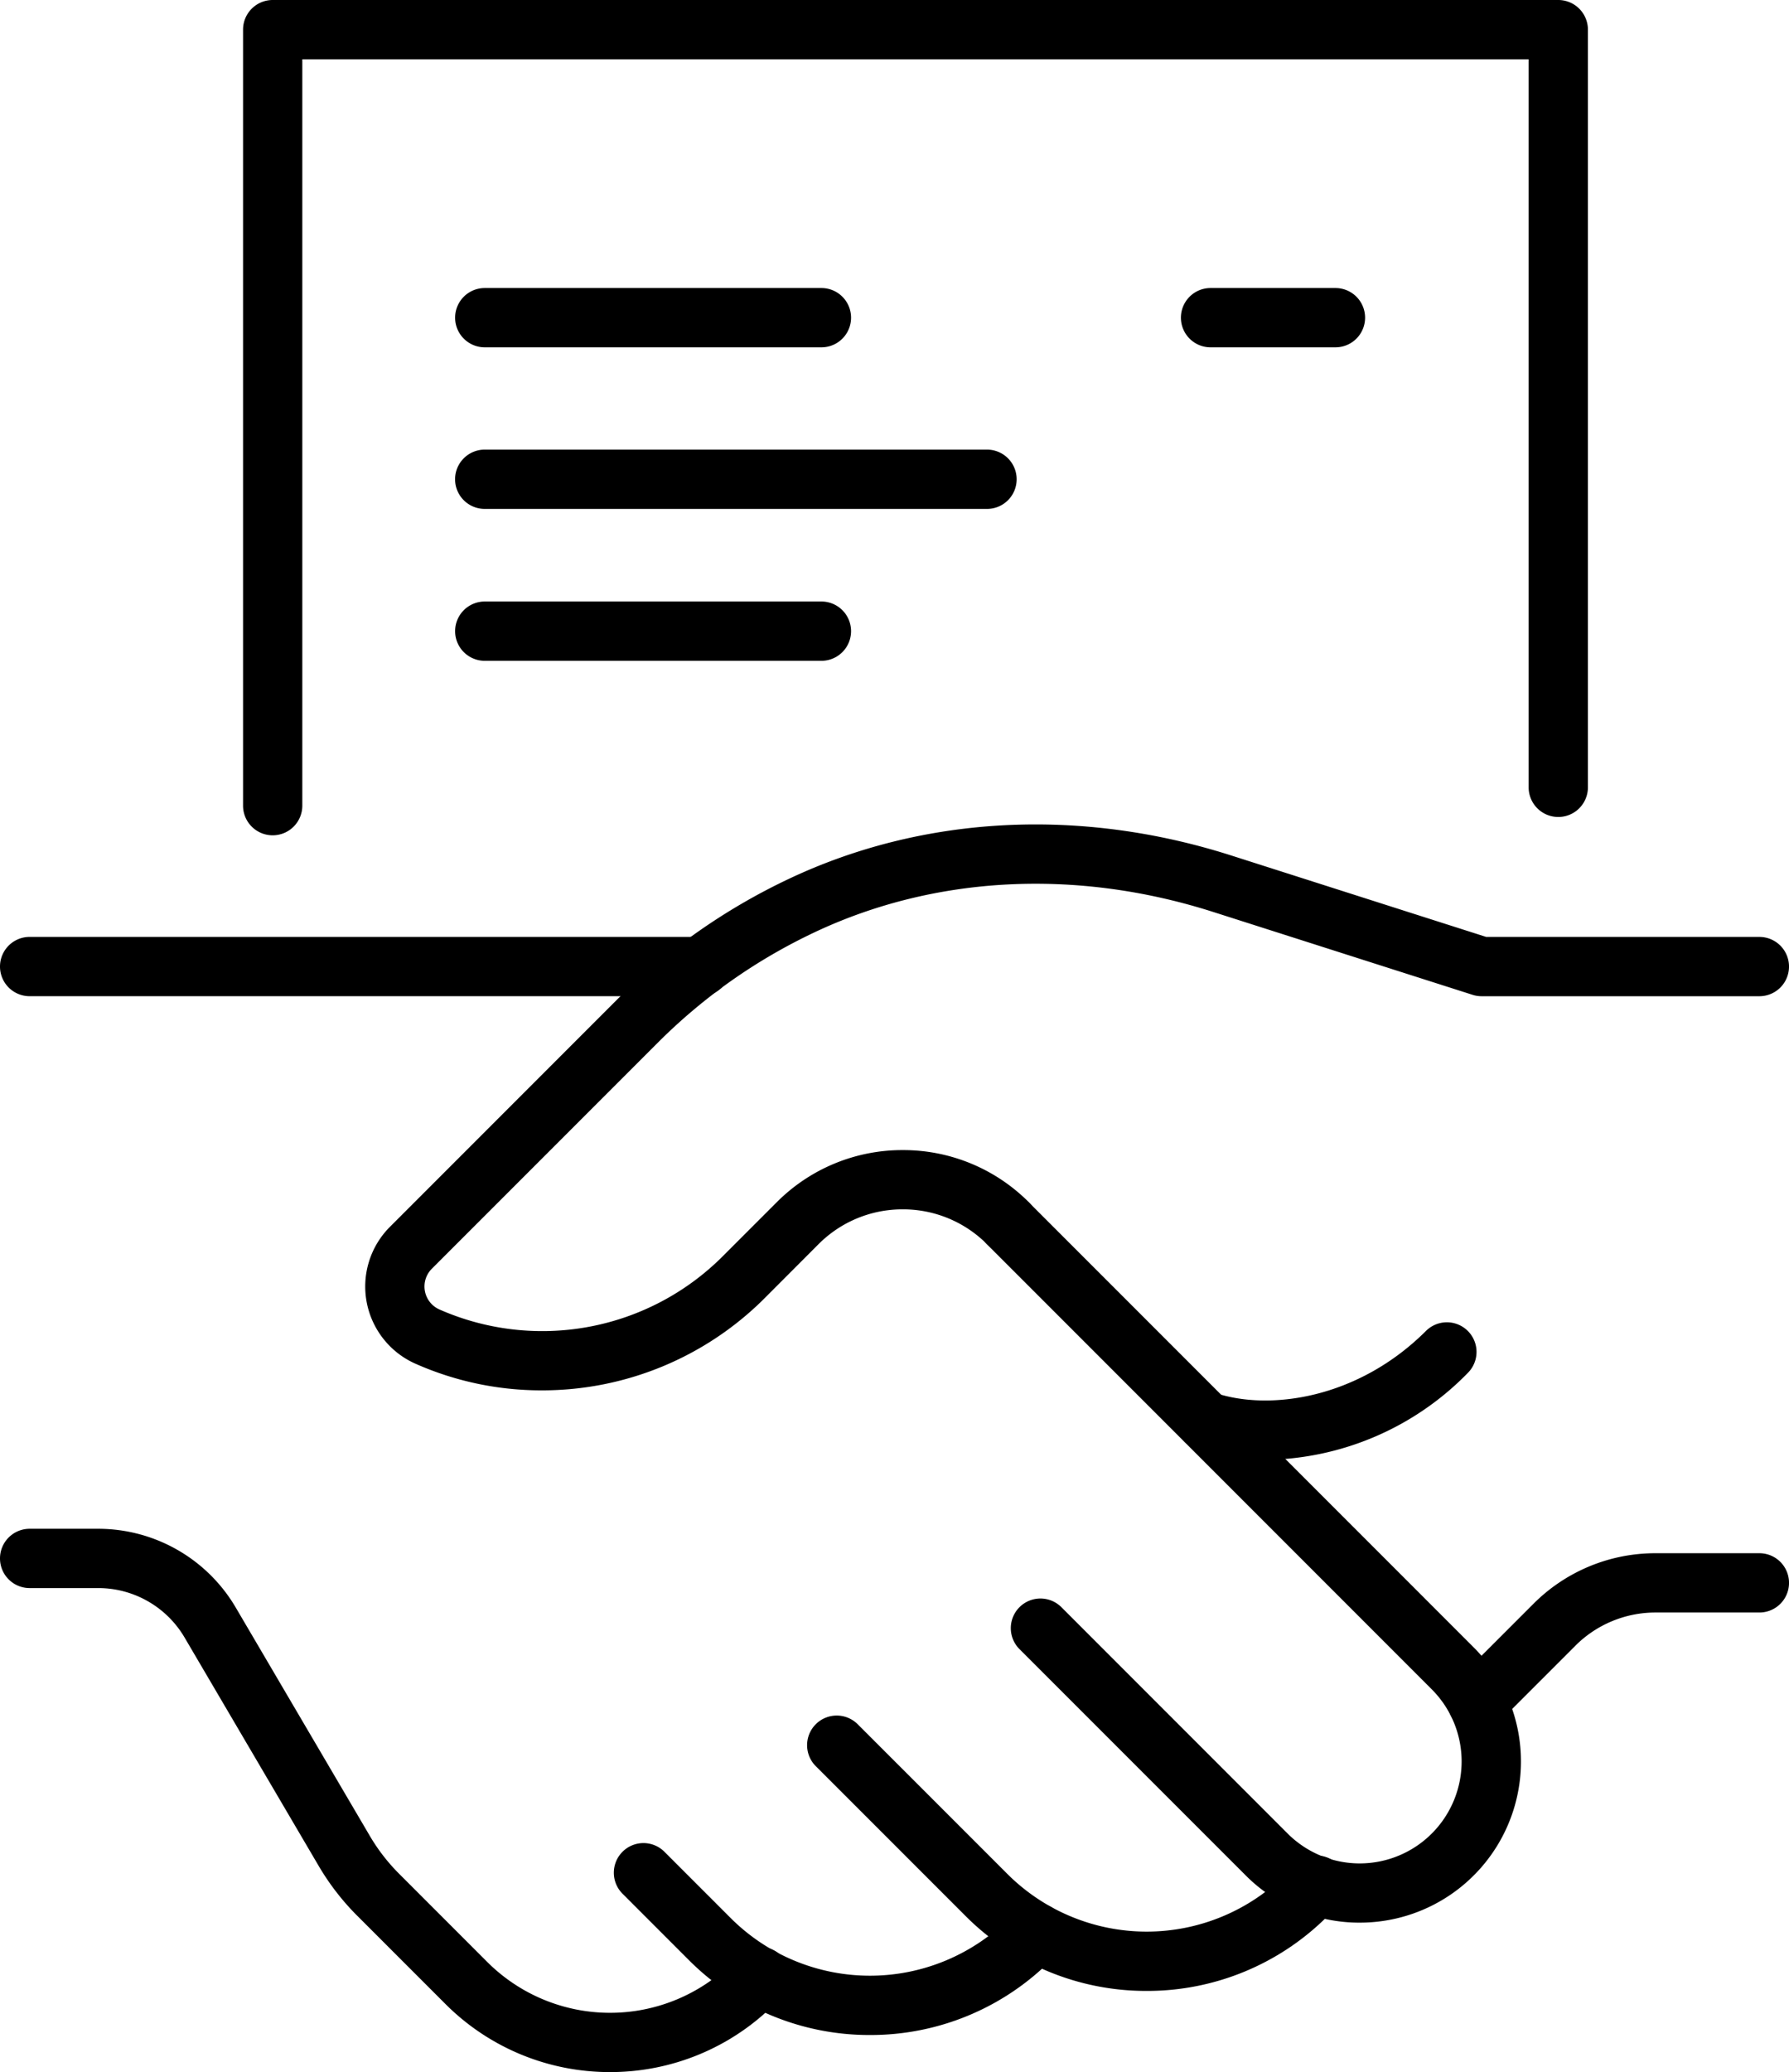
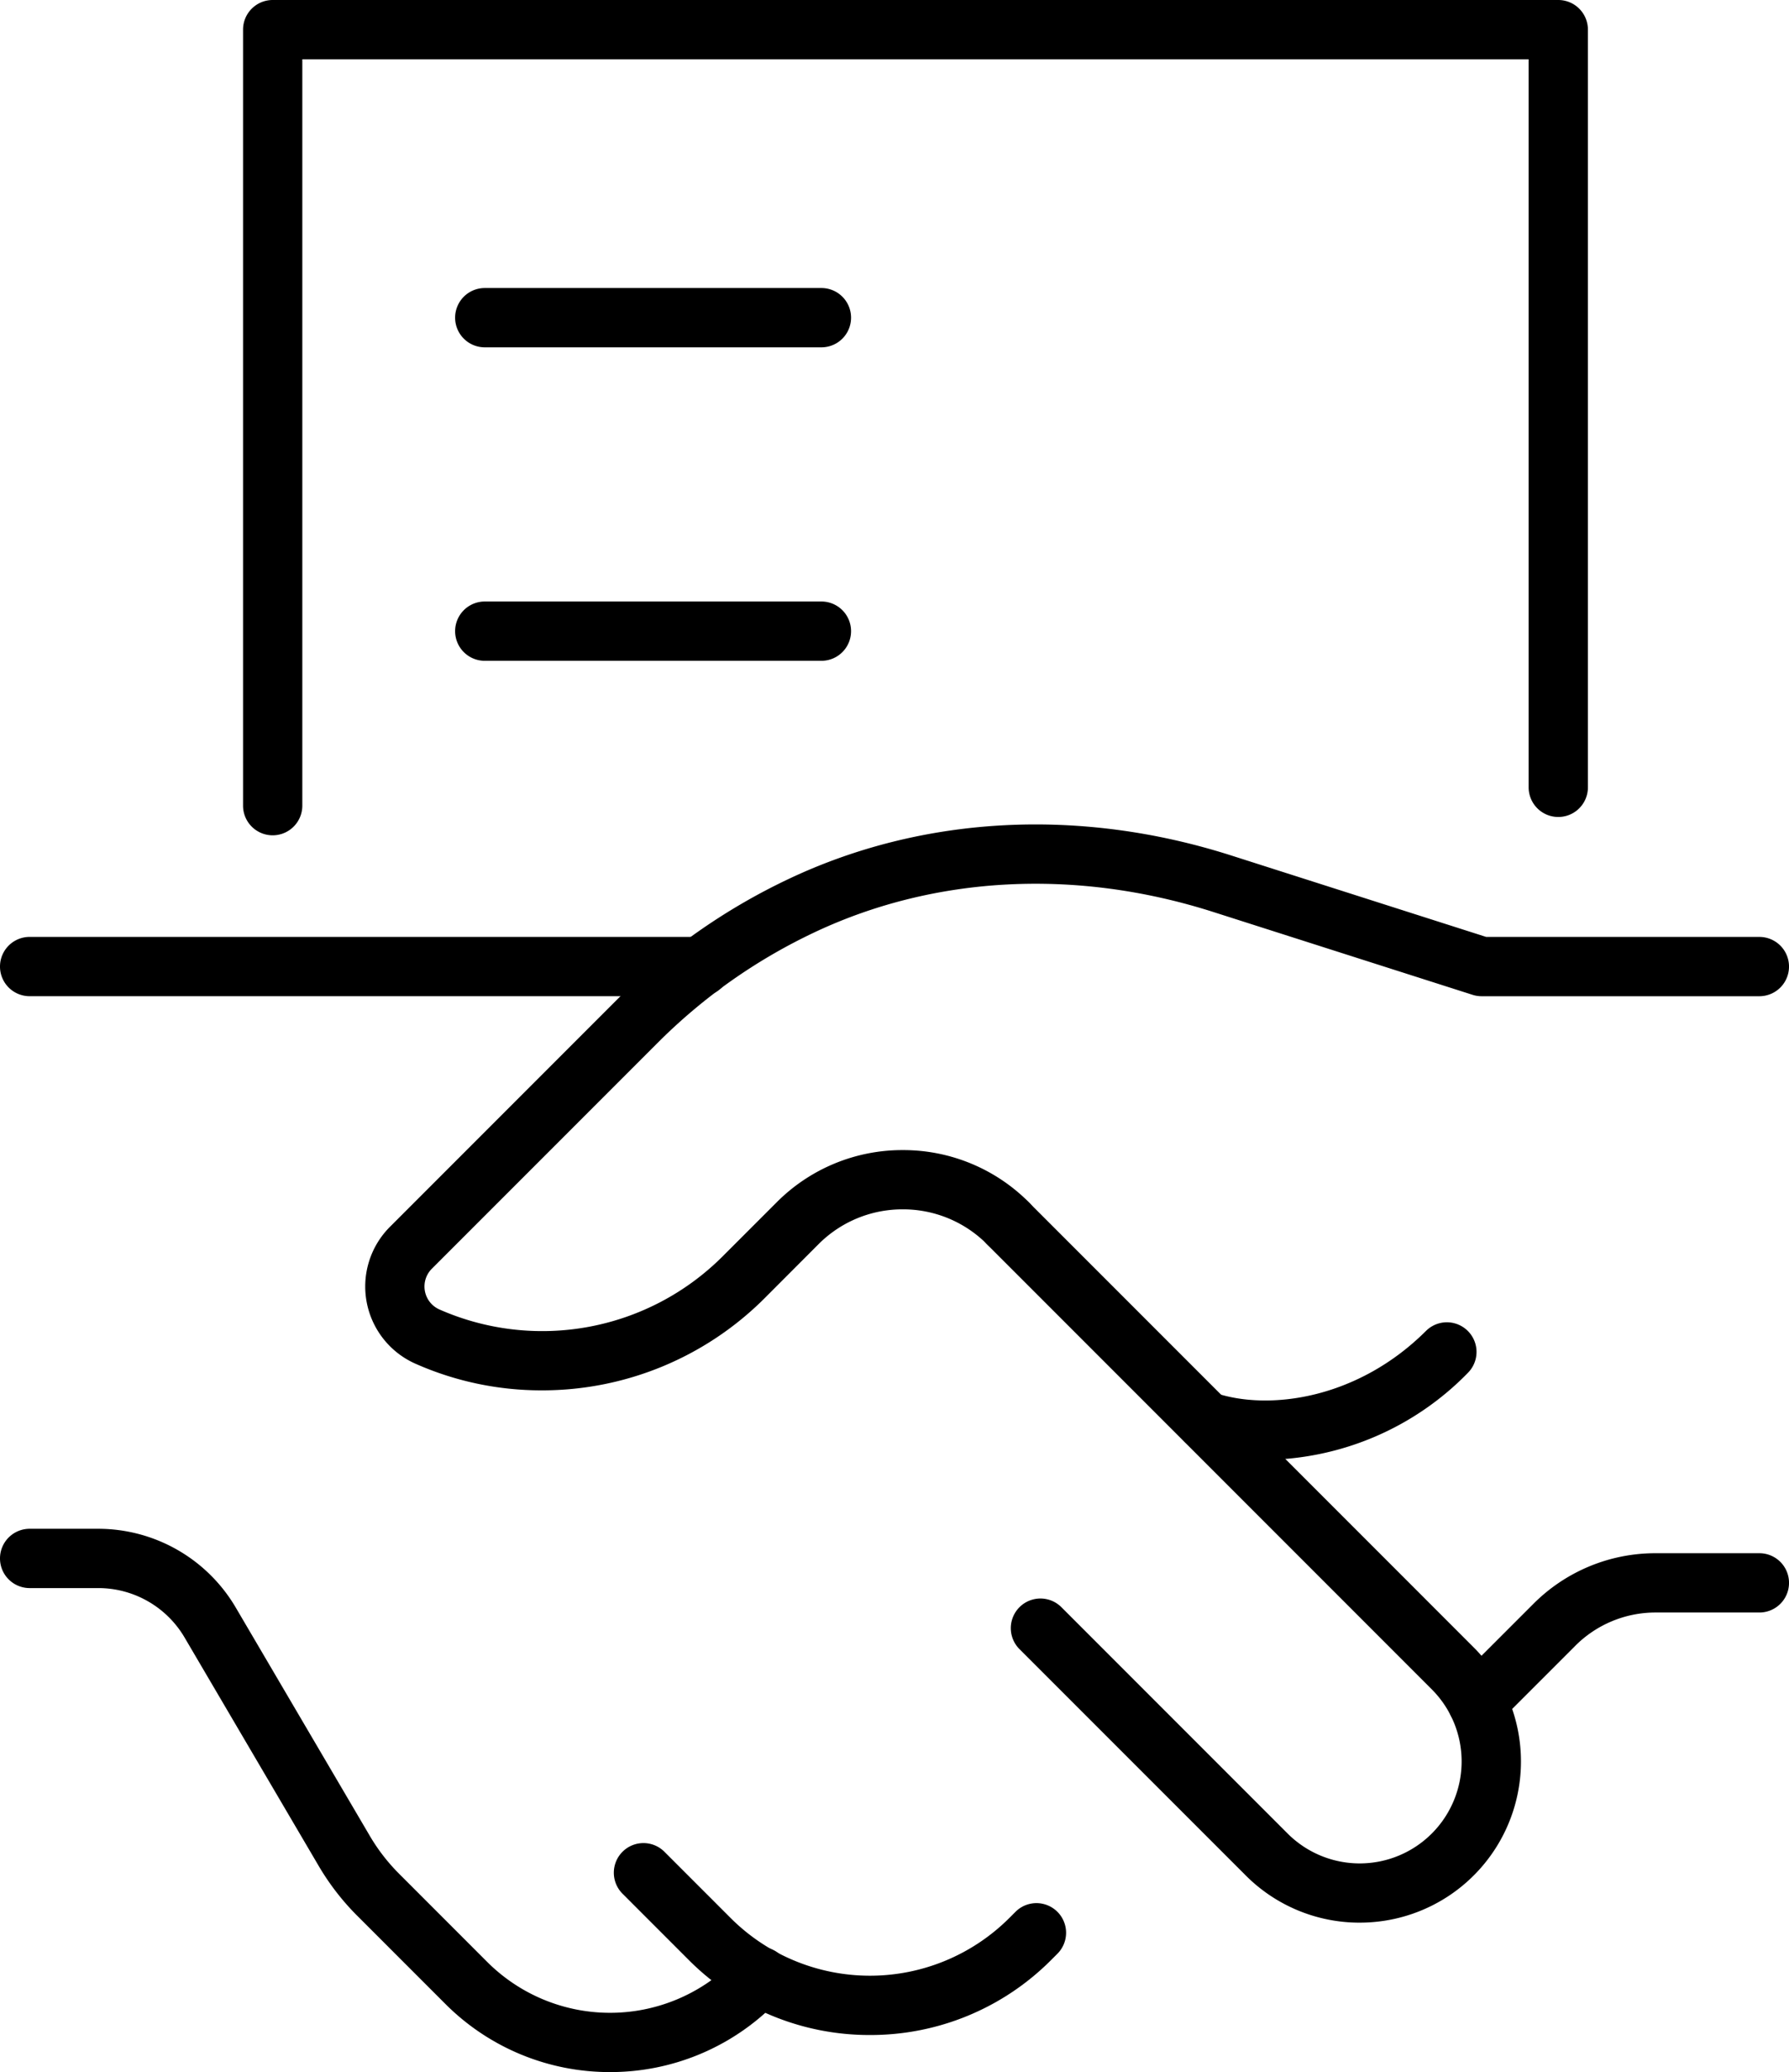
<svg xmlns="http://www.w3.org/2000/svg" width="148.876" height="172.345" viewBox="0 0 148.876 172.345">
  <defs>
    <clipPath id="clip-path">
      <rect id="Rectangle_60" data-name="Rectangle 60" width="148.876" height="172.345" />
    </clipPath>
  </defs>
  <g id="Group_132" data-name="Group 132" clip-path="url(#clip-path)">
-     <path id="Path_148" data-name="Path 148" d="M123.6,225.447a21.2,21.2,0,0,1-15.089-6.25L96.093,206.781a2.466,2.466,0,1,1,3.487-3.487L112,215.71a16.407,16.407,0,0,0,23.2,0l.762-.761a2.466,2.466,0,1,1,3.485,3.488l-.761.76a21.2,21.2,0,0,1-15.088,6.25" transform="translate(-28.178 -59.852)" />
    <path id="Path_149" data-name="Path 149" d="M93.831,233.563a21.2,21.2,0,0,1-15.089-6.25l-5.476-5.477a2.466,2.466,0,1,1,3.487-3.487l5.477,5.477a16.407,16.407,0,0,0,23.2,0l.512-.512a2.466,2.466,0,1,1,3.485,3.49l-.51.51a21.2,21.2,0,0,1-15.088,6.249" transform="translate(-21.434 -64.3)" />
    <path id="Path_150" data-name="Path 150" d="M50.766,225.673a19.311,19.311,0,0,1-13.7-5.665l-7.337-7.336a20.647,20.647,0,0,1-3.2-4.132L15.353,189.516a8.332,8.332,0,0,0-7.159-4.1H2.466a2.466,2.466,0,1,1,0-4.932H8.195a13.281,13.281,0,0,1,11.411,6.529L30.783,206.04a15.672,15.672,0,0,0,2.436,3.144l7.336,7.337a14.459,14.459,0,0,0,20.422,0l.51-.511a2.466,2.466,0,1,1,3.487,3.487l-.51.511a19.314,19.314,0,0,1-13.7,5.665" transform="translate(0 -53.327)" />
    <path id="Path_151" data-name="Path 151" d="M173.443,198.211A2.466,2.466,0,0,1,171.7,194l6.41-6.409a14.329,14.329,0,0,1,10.2-4.224h8.619a2.466,2.466,0,1,1,0,4.932h-8.619a9.432,9.432,0,0,0-6.712,2.779l-6.409,6.41a2.459,2.459,0,0,1-1.744.722" transform="translate(-50.517 -54.178)" />
    <path id="Path_152" data-name="Path 152" d="M146.371,167.534a18.238,18.238,0,0,1-5.824-.907,2.466,2.466,0,0,1,1.585-4.67c4.465,1.515,11.876.543,17.59-5.171a2.466,2.466,0,0,1,3.487,3.487,23.946,23.946,0,0,1-16.838,7.262" transform="translate(-41.031 -46.11)" />
    <path id="Path_153" data-name="Path 153" d="M147.316,201.573a13.368,13.368,0,0,1-9.484-3.922L119,178.822a2.466,2.466,0,0,1,3.488-3.487l18.827,18.827a8.481,8.481,0,0,0,11.994-11.995L116.342,145.2a2.466,2.466,0,1,1,3.487-3.487L156.8,178.681a13.407,13.407,0,0,1-9.485,22.891" transform="translate(-34.161 -41.656)" />
    <path id="Path_154" data-name="Path 154" d="M57.827,144.4A25.844,25.844,0,0,1,47.3,142.176,7.021,7.021,0,0,1,45.194,130.8l18.813-18.813a51.278,51.278,0,0,1,14.427-10.15c11.146-5.255,24.207-5.939,36.78-1.923l21.207,6.772h22.735a2.466,2.466,0,0,1,0,4.932H136.037a2.463,2.463,0,0,1-.75-.117l-21.574-6.889c-11.38-3.634-23.162-3.035-33.177,1.687a46.357,46.357,0,0,0-13.042,9.177L48.681,134.285a2.089,2.089,0,0,0,.627,3.385,21.236,21.236,0,0,0,23.515-4.357l4.549-4.548a14.744,14.744,0,0,1,10.5-4.349h.039a14.746,14.746,0,0,1,10.514,4.4,2.466,2.466,0,0,1-3.505,3.469,9.847,9.847,0,0,0-7.021-2.941H87.87a9.85,9.85,0,0,0-7.011,2.9L76.31,136.8a26.169,26.169,0,0,1-18.482,7.6" transform="translate(-12.745 -28.757)" />
    <path id="Path_155" data-name="Path 155" d="M58.323,115.539H2.466a2.466,2.466,0,0,1,0-4.932H58.323a2.466,2.466,0,0,1,0,4.932" transform="translate(0 -32.68)" />
    <path id="Path_156" data-name="Path 156" d="M31.174,69.477a2.466,2.466,0,0,1-2.466-2.466V2.466A2.466,2.466,0,0,1,31.174,0H138.158a2.466,2.466,0,0,1,2.466,2.466V65.487a2.466,2.466,0,1,1-4.932,0V4.932H33.64V67.011a2.466,2.466,0,0,1-2.466,2.466" transform="translate(-8.482)" />
    <path id="Path_157" data-name="Path 157" d="M84.24,38.936H56.223a2.466,2.466,0,0,1,0-4.932H84.24a2.466,2.466,0,0,1,0,4.932" transform="translate(-15.883 -10.047)" />
-     <path id="Path_158" data-name="Path 158" d="M152.345,38.936H141.951a2.466,2.466,0,1,1,0-4.932h10.394a2.466,2.466,0,0,1,0,4.932" transform="translate(-41.212 -10.047)" />
-     <path id="Path_159" data-name="Path 159" d="M98.02,58.012h-41.8a2.466,2.466,0,1,1,0-4.932h41.8a2.466,2.466,0,1,1,0,4.932" transform="translate(-15.883 -15.683)" />
    <path id="Path_160" data-name="Path 160" d="M84.24,75.944H56.223a2.466,2.466,0,1,1,0-4.932H84.24a2.466,2.466,0,0,1,0,4.932" transform="translate(-15.883 -20.981)" />
  </g>
</svg>